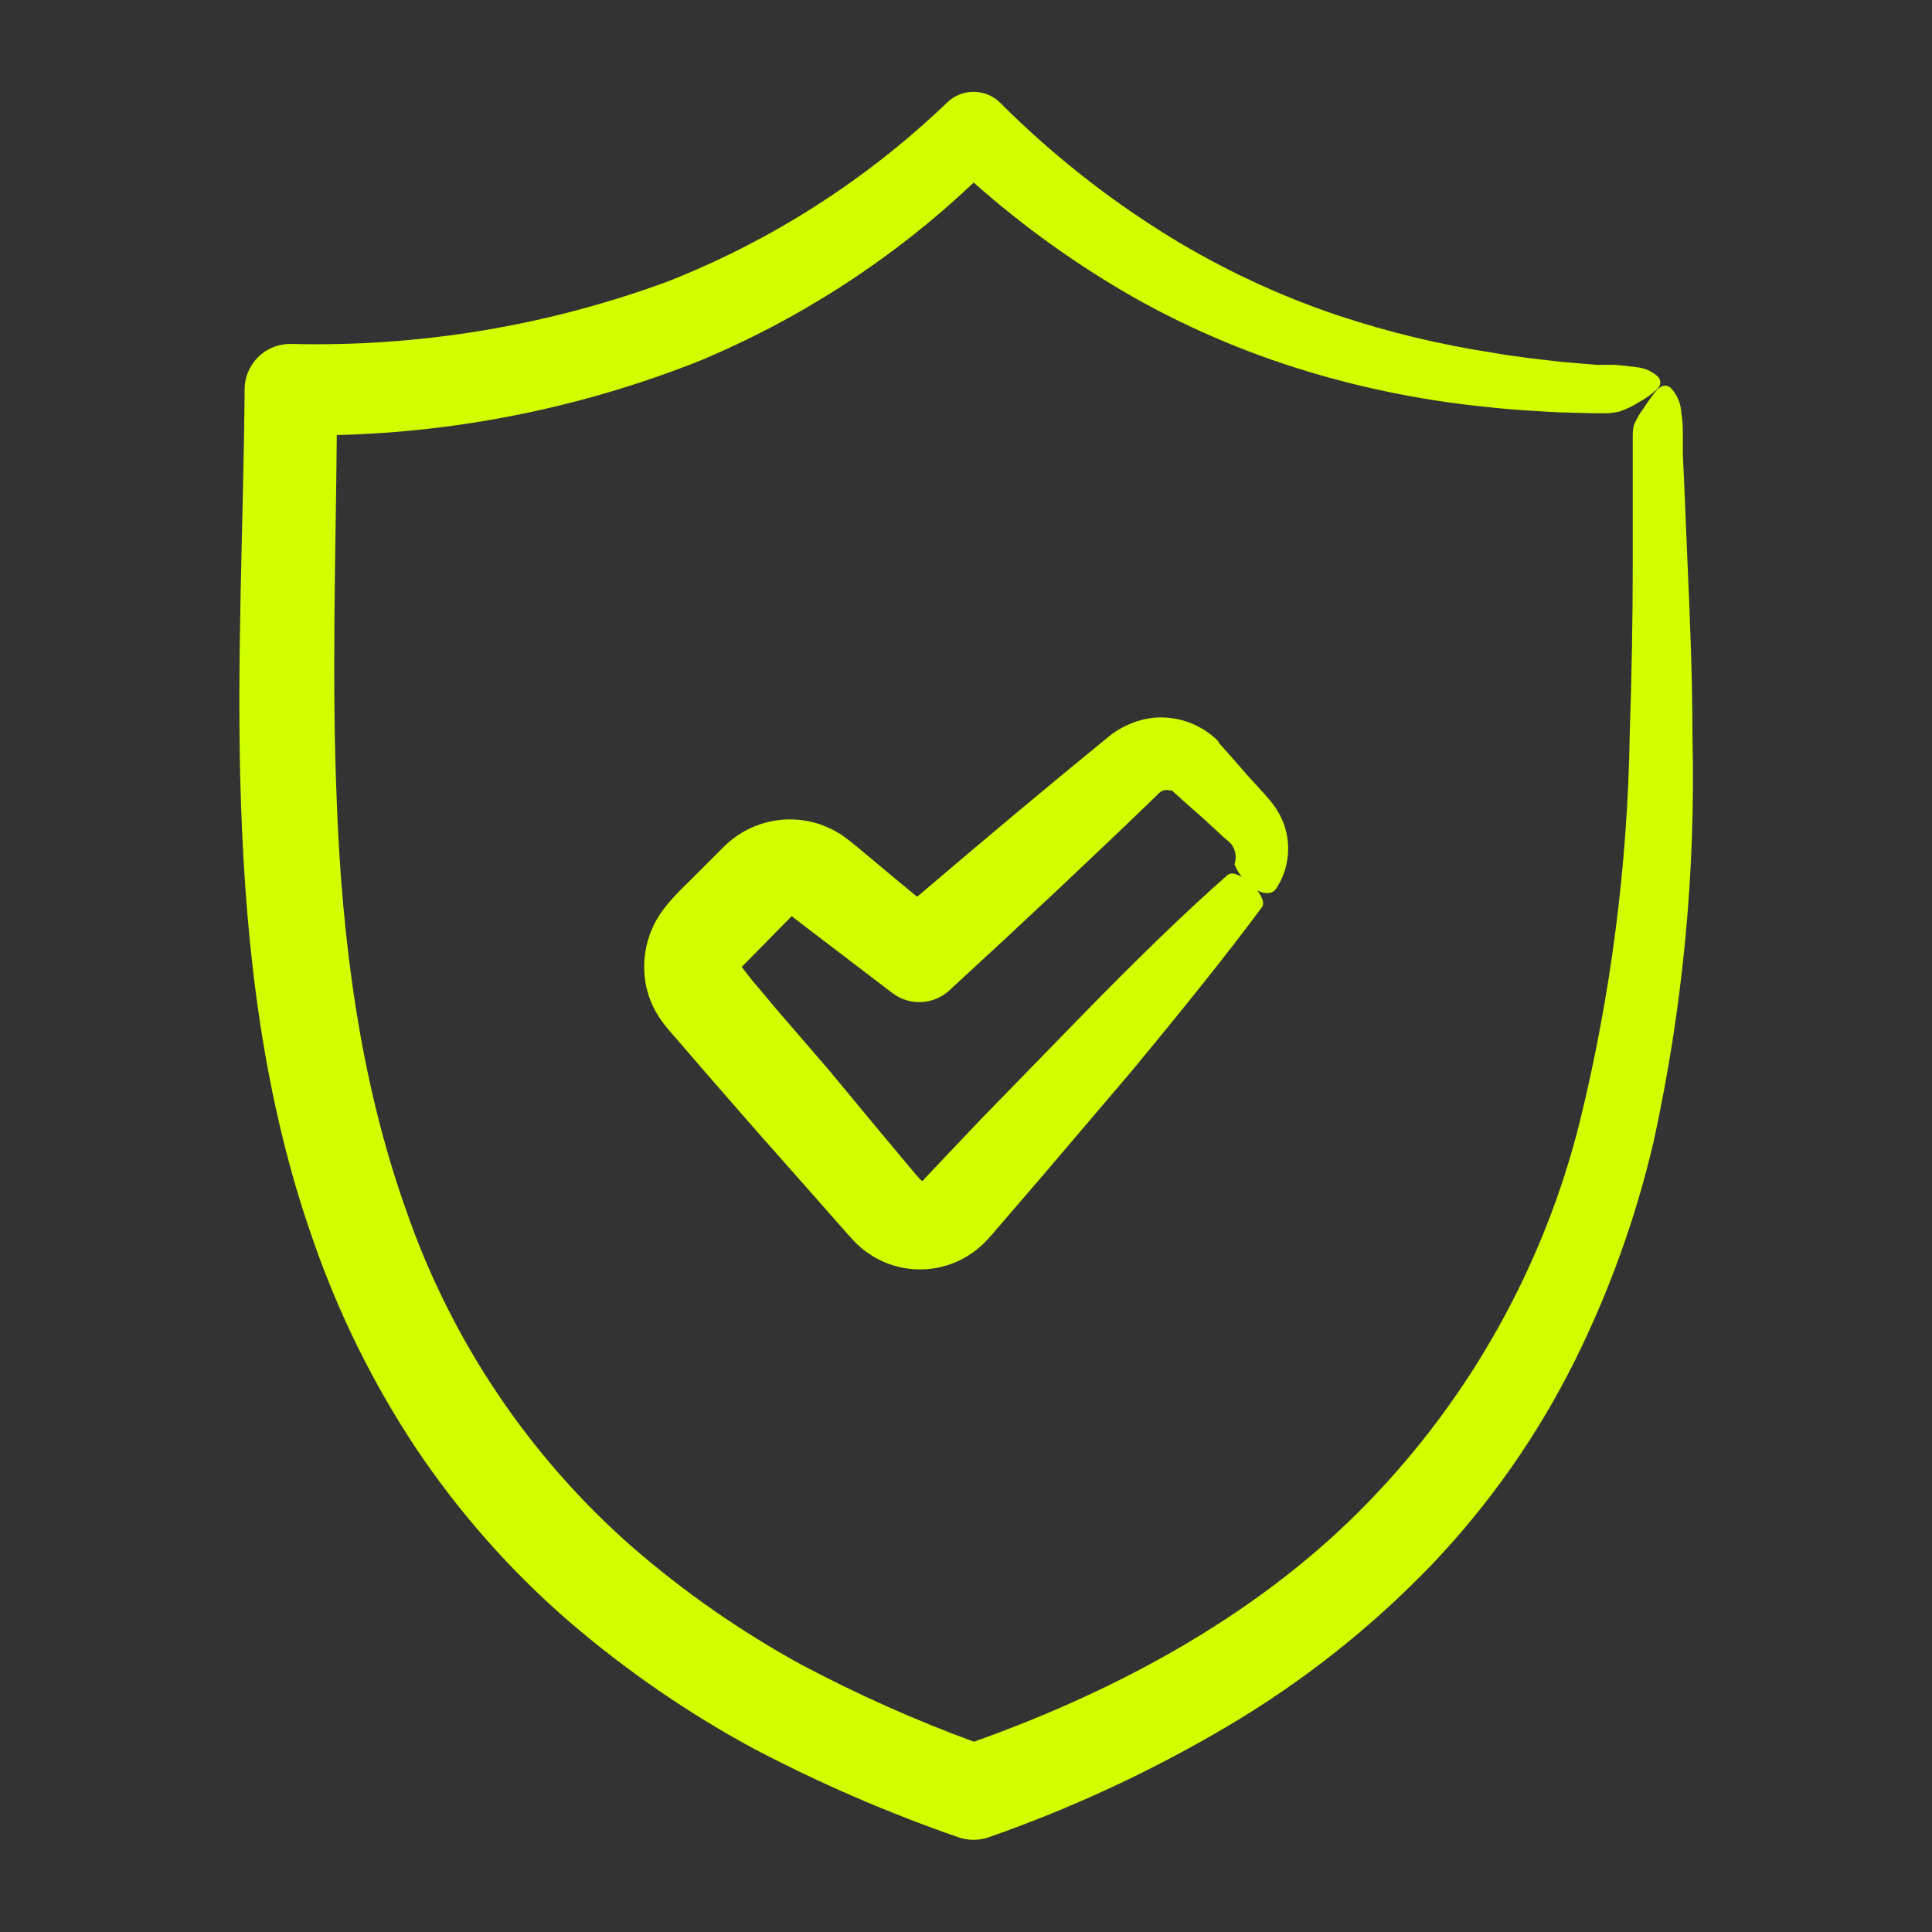
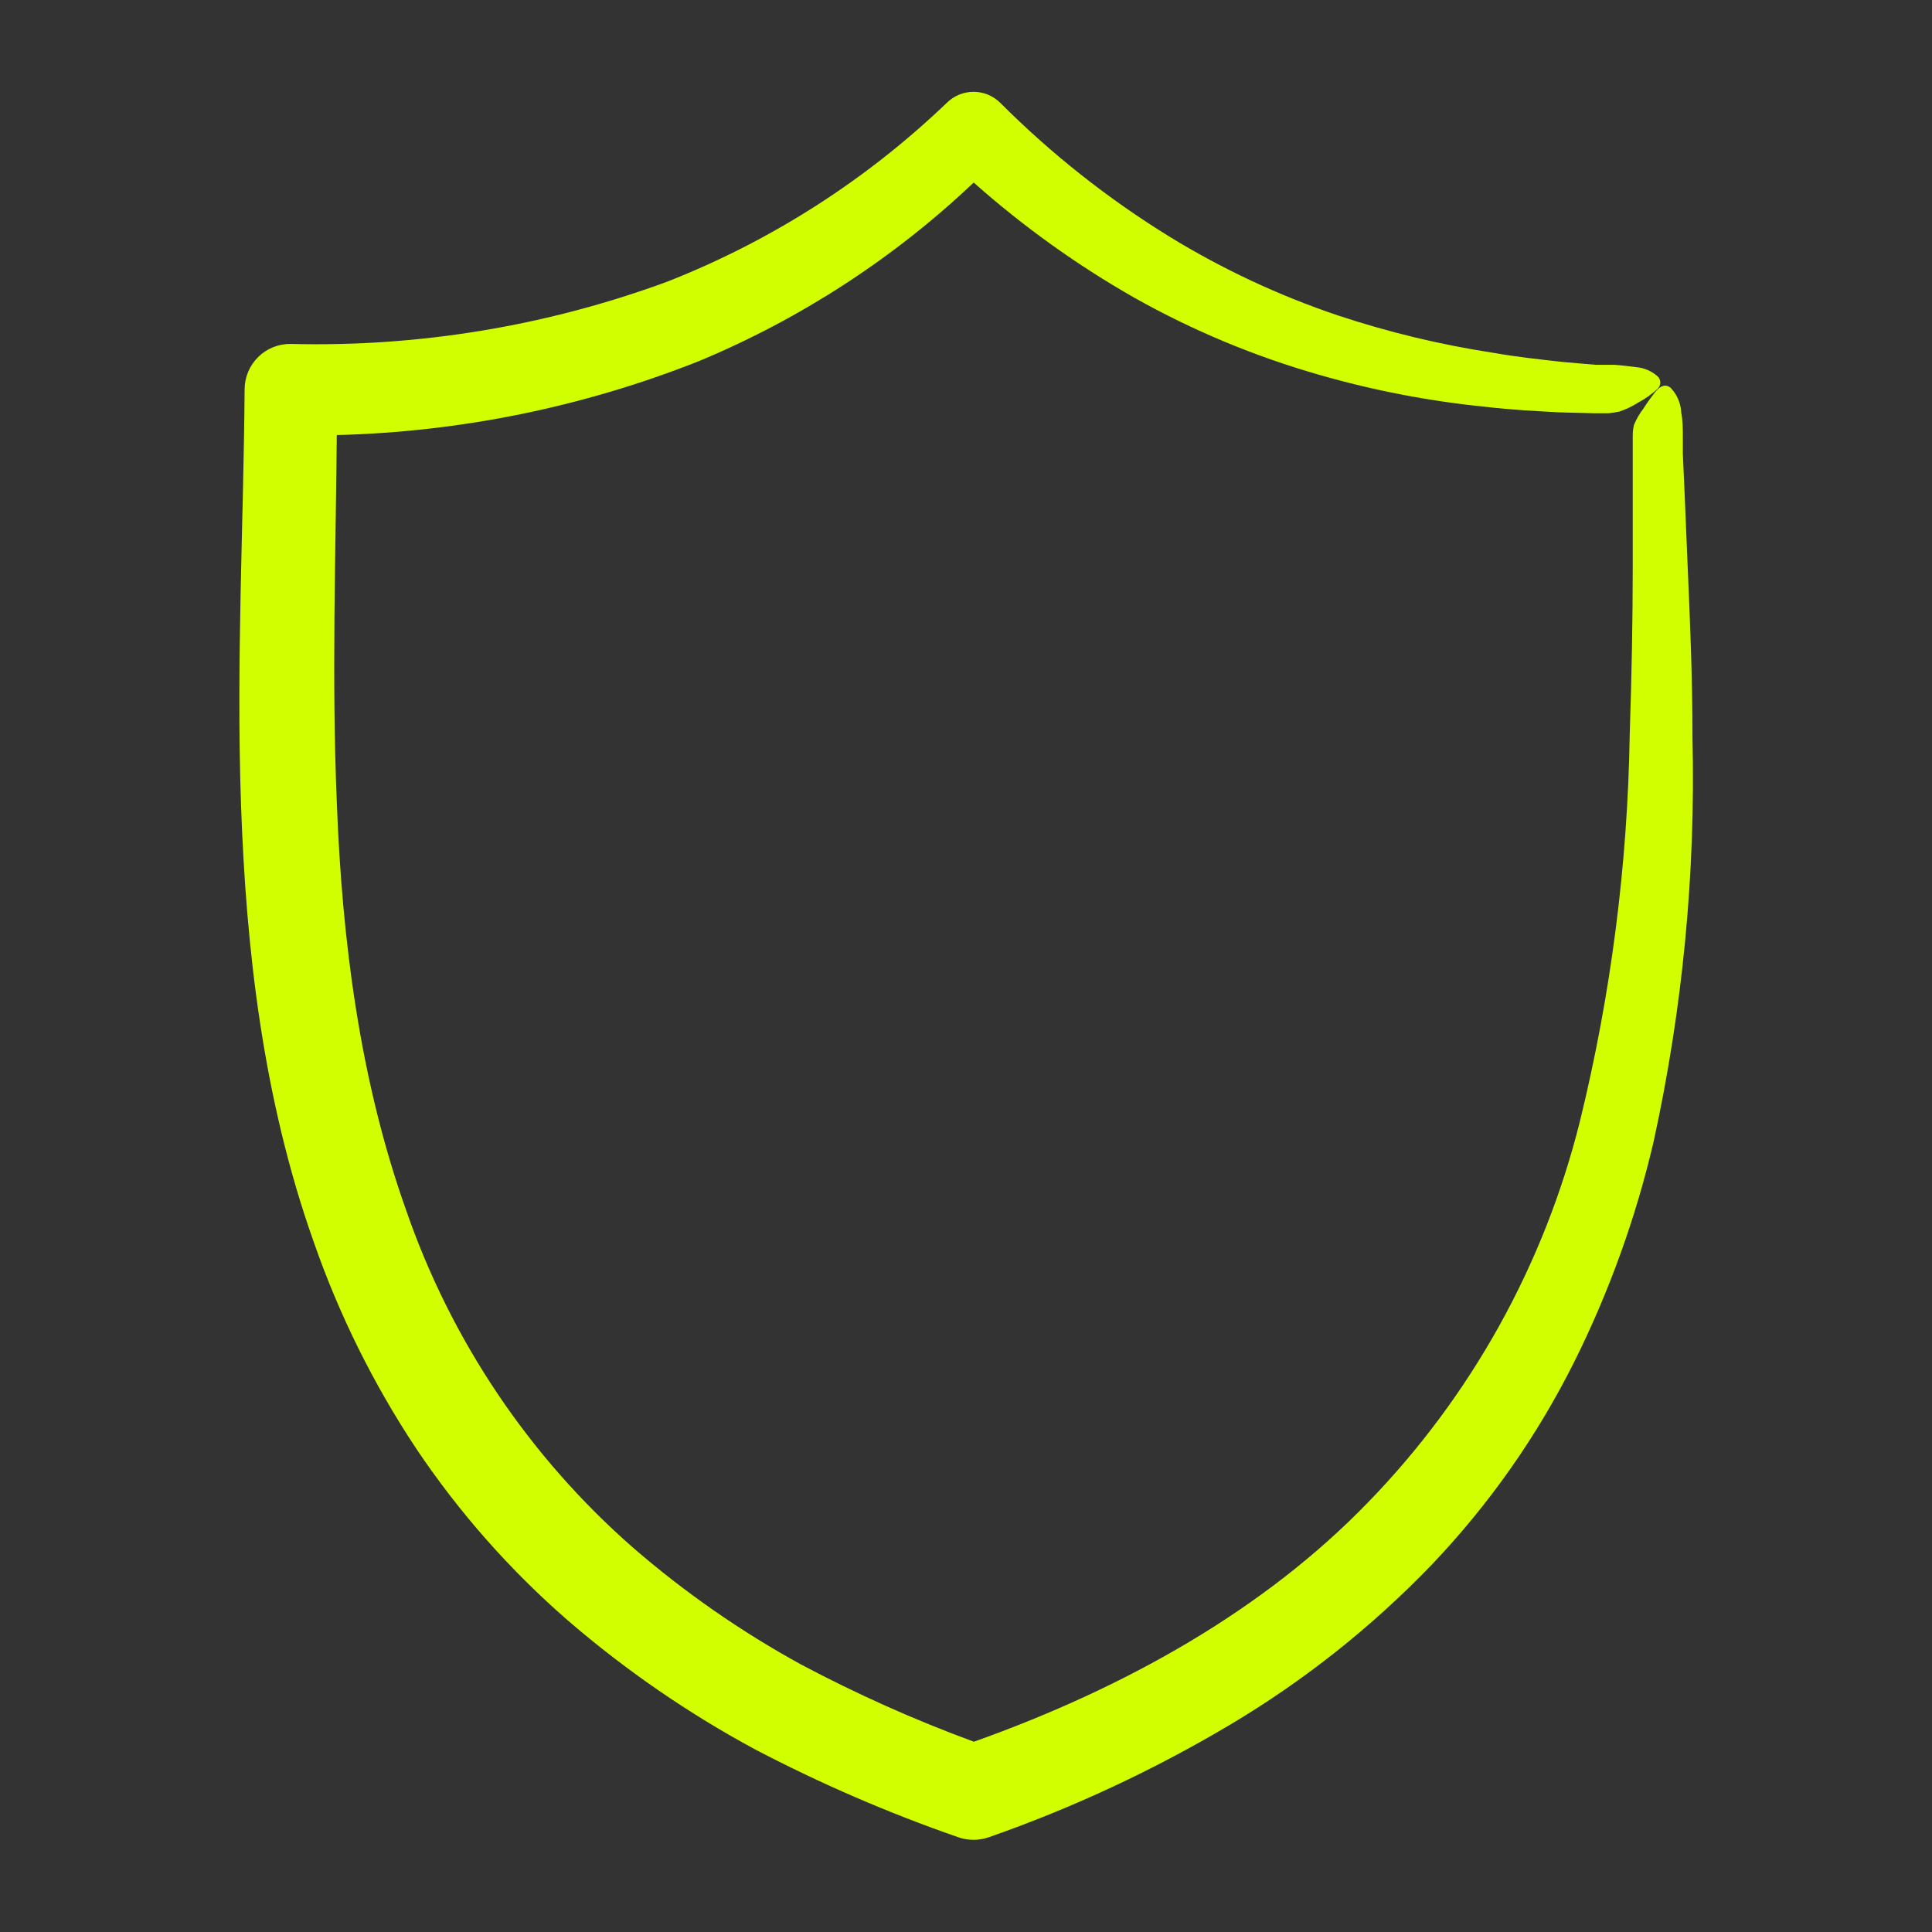
<svg xmlns="http://www.w3.org/2000/svg" width="105" height="105" viewBox="0 0 105 105" fill="none">
  <rect x="0" y="0" width="105" height="105" fill="#333333" stroke="none" />
  <path d="M91.546 26.607L91.459 24.665V23.694C91.459 23.364 91.459 22.849 91.372 22.431L91.372 22.431C91.352 21.917 91.141 21.429 90.781 21.062C90.519 20.868 90.267 20.955 90.005 21.246C89.755 21.556 89.522 21.881 89.308 22.218C89.102 22.485 88.932 22.779 88.804 23.092C88.756 23.285 88.733 23.485 88.736 23.684V30.764C88.736 33.678 88.678 36.708 88.571 39.942C88.458 47.017 87.551 54.057 85.868 60.929C83.926 68.729 79.957 75.873 74.365 81.635C68.734 87.463 61.224 91.707 52.929 94.659C49.707 93.475 46.57 92.073 43.538 90.463C40.269 88.671 37.199 86.535 34.381 84.092C28.76 79.162 24.518 72.849 22.073 65.775C19.554 58.705 18.585 51.091 18.304 43.584C18.023 36.882 18.246 30.22 18.304 23.645C25.042 23.474 31.698 22.116 37.966 19.634C43.498 17.334 48.566 14.043 52.919 9.922C55.602 12.304 58.525 14.4 61.641 16.176C64.819 17.963 68.195 19.371 71.7 20.372C74.656 21.223 77.681 21.804 80.741 22.11C82.137 22.275 83.474 22.343 84.763 22.411L86.643 22.46H87.409H87.408C87.604 22.442 87.798 22.413 87.99 22.373C88.369 22.25 88.731 22.076 89.066 21.858C89.437 21.664 89.78 21.419 90.083 21.129C90.18 21.043 90.234 20.919 90.234 20.79C90.234 20.66 90.18 20.536 90.083 20.45C89.759 20.163 89.351 19.989 88.92 19.954C88.542 19.906 88.155 19.857 87.757 19.828H86.74L84.938 19.673C83.716 19.537 82.437 19.401 81.119 19.168H81.119C78.26 18.729 75.443 18.05 72.698 17.138C69.509 16.063 66.45 14.633 63.579 12.874C60.234 10.815 57.141 8.37 54.363 5.59C53.977 5.206 53.454 4.99 52.909 4.99C52.365 4.99 51.843 5.206 51.456 5.59C47.075 9.785 41.921 13.084 36.28 15.302C29.723 17.718 22.768 18.869 15.784 18.692C15.129 18.686 14.498 18.943 14.031 19.404C13.564 19.864 13.299 20.492 13.294 21.149C13.245 28.375 12.829 35.989 13.1 43.758C13.371 51.528 14.282 59.715 17.063 67.533H17.063C18.44 71.481 20.306 75.239 22.616 78.722C24.948 82.199 27.731 85.351 30.892 88.094C34.013 90.781 37.415 93.122 41.038 95.076C44.592 96.936 48.278 98.53 52.066 99.845C52.612 100.039 53.207 100.039 53.753 99.845C58.298 98.255 62.674 96.215 66.816 93.756C70.864 91.352 74.57 88.412 77.834 85.015C80.955 81.736 83.568 78.007 85.587 73.953C87.47 70.164 88.908 66.168 89.87 62.046C91.449 54.831 92.159 47.452 91.982 40.068C91.982 36.766 91.847 33.668 91.721 30.783L91.546 26.607Z" fill="#D1FF00" />
-   <path d="M67.977 48.136C68.462 48.586 69.091 48.681 69.348 48.308H69.348C70.039 47.272 70.199 45.966 69.777 44.793C69.598 44.303 69.329 43.852 68.986 43.461L68.758 43.193L67.805 42.149L66.853 41.057L66.348 40.492L66.281 40.425L66.195 40.272C66.119 40.195 66.043 40.118 65.948 40.042C65.775 39.893 65.59 39.759 65.395 39.639C64.59 39.147 63.649 38.925 62.71 39.007C62.208 39.059 61.719 39.195 61.262 39.41C61.034 39.513 60.814 39.635 60.605 39.774C60.415 39.898 60.148 40.118 60.081 40.176C57.005 42.685 53.538 45.588 49.843 48.739L48.215 47.388L46.576 46.019L46.157 45.683L45.795 45.415C45.652 45.31 45.491 45.224 45.338 45.138C44.373 44.62 43.269 44.428 42.188 44.588C41.106 44.749 40.104 45.253 39.329 46.028L37.795 47.561L37.024 48.327C36.683 48.663 36.365 49.021 36.072 49.4C35.158 50.598 34.81 52.137 35.119 53.614C35.284 54.351 35.609 55.041 36.072 55.636L36.243 55.856L36.348 55.98L36.529 56.191L36.891 56.603L38.319 58.26L41.176 61.536L44.034 64.764L45.434 66.354L46.129 67.14L46.348 67.379L46.348 67.379C46.465 67.507 46.589 67.628 46.719 67.743C47.611 68.533 48.755 68.976 49.943 68.99C51.132 69.004 52.286 68.589 53.195 67.819C53.322 67.714 53.443 67.602 53.557 67.484L53.796 67.226L54.129 66.843L56.7 63.854L61.462 58.26C64.386 54.735 66.843 51.661 68.596 49.285C68.776 49.036 68.472 48.442 67.929 47.973C67.386 47.504 66.919 47.37 66.71 47.561C64.424 49.563 61.605 52.302 58.405 55.597L53.3 60.837L50.577 63.71L50.234 64.074L50.148 64.17H50.081L49.834 63.902L49.157 63.097L47.796 61.469L45.072 58.183L42.215 54.869L40.815 53.203L40.31 52.551L41.529 51.316L43.024 49.793L48.434 53.921L48.5 53.969C48.951 54.313 49.508 54.487 50.074 54.461C50.639 54.435 51.178 54.21 51.596 53.825C55.767 49.994 59.586 46.402 62.853 43.241C62.901 43.201 62.946 43.156 62.986 43.107L63.053 43.05C63.102 43.013 63.157 42.984 63.215 42.963C63.342 42.922 63.478 42.922 63.605 42.963H63.7L63.767 43.031L64.329 43.538L65.415 44.496L66.452 45.454L66.786 45.741H66.786C66.851 45.798 66.909 45.862 66.958 45.933C67.164 46.24 67.214 46.627 67.091 46.977C67.282 47.434 67.587 47.833 67.977 48.136L67.977 48.136Z" fill="#D1FF00" />
</svg>